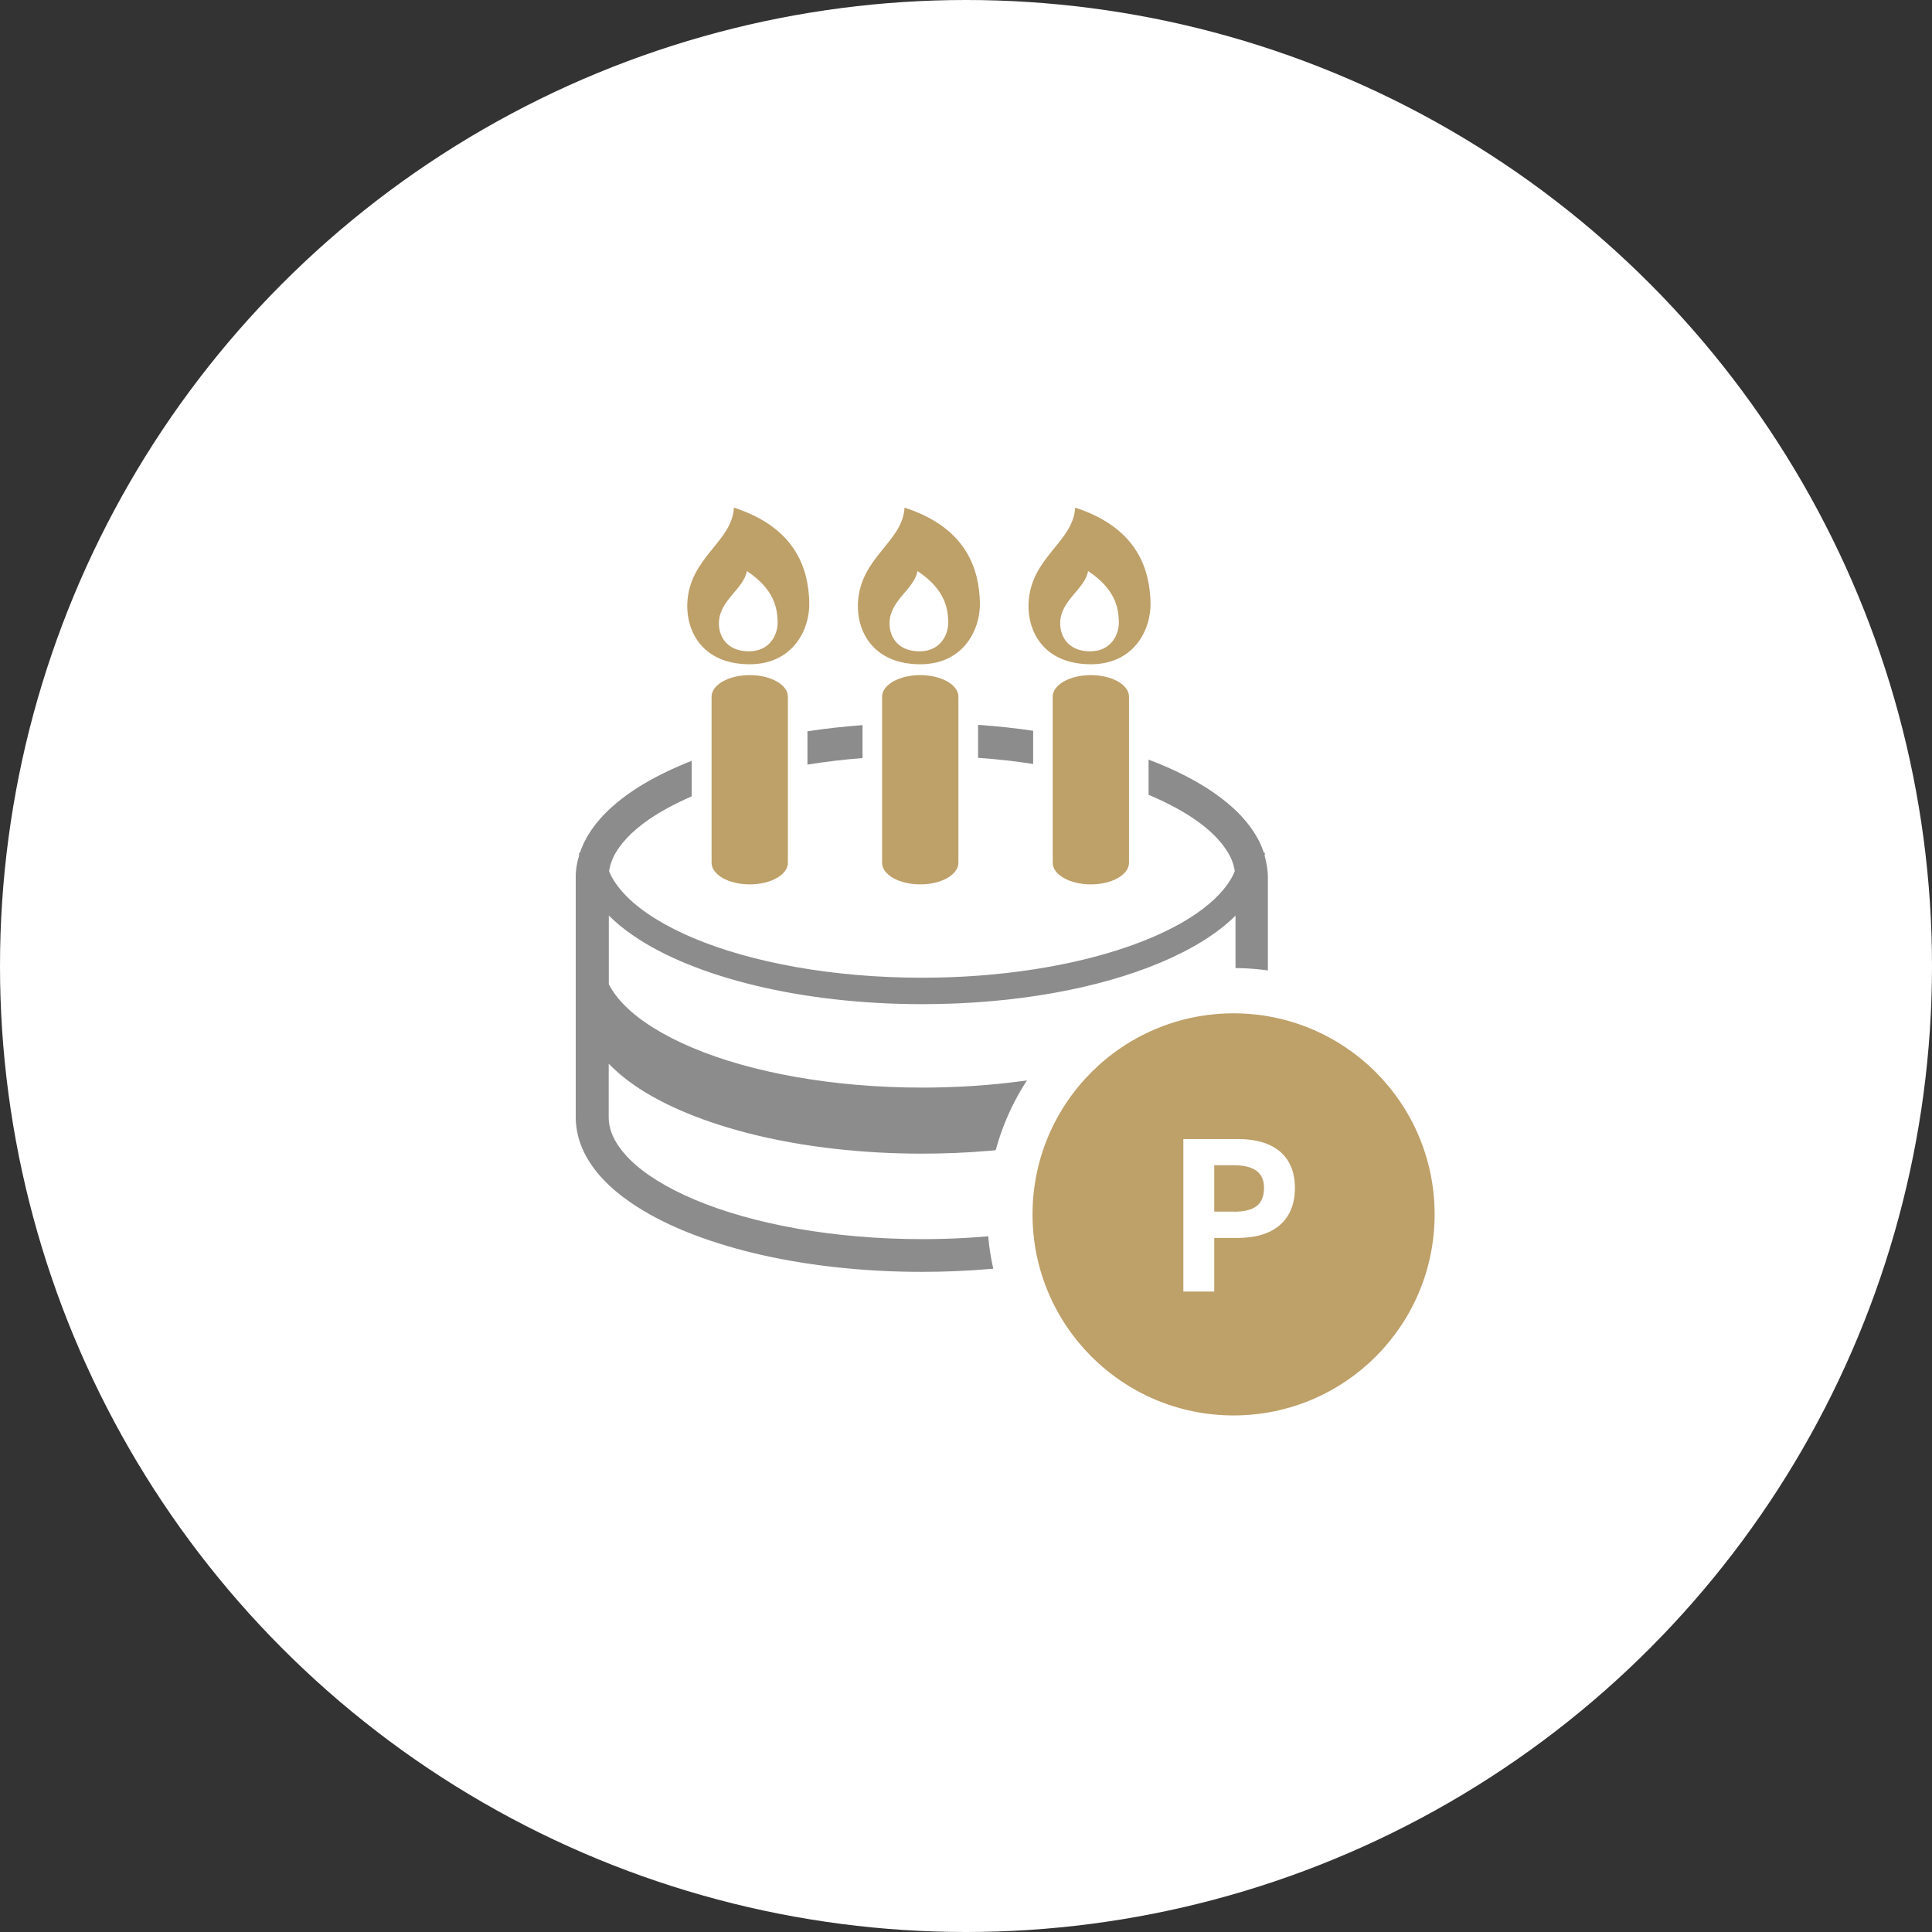
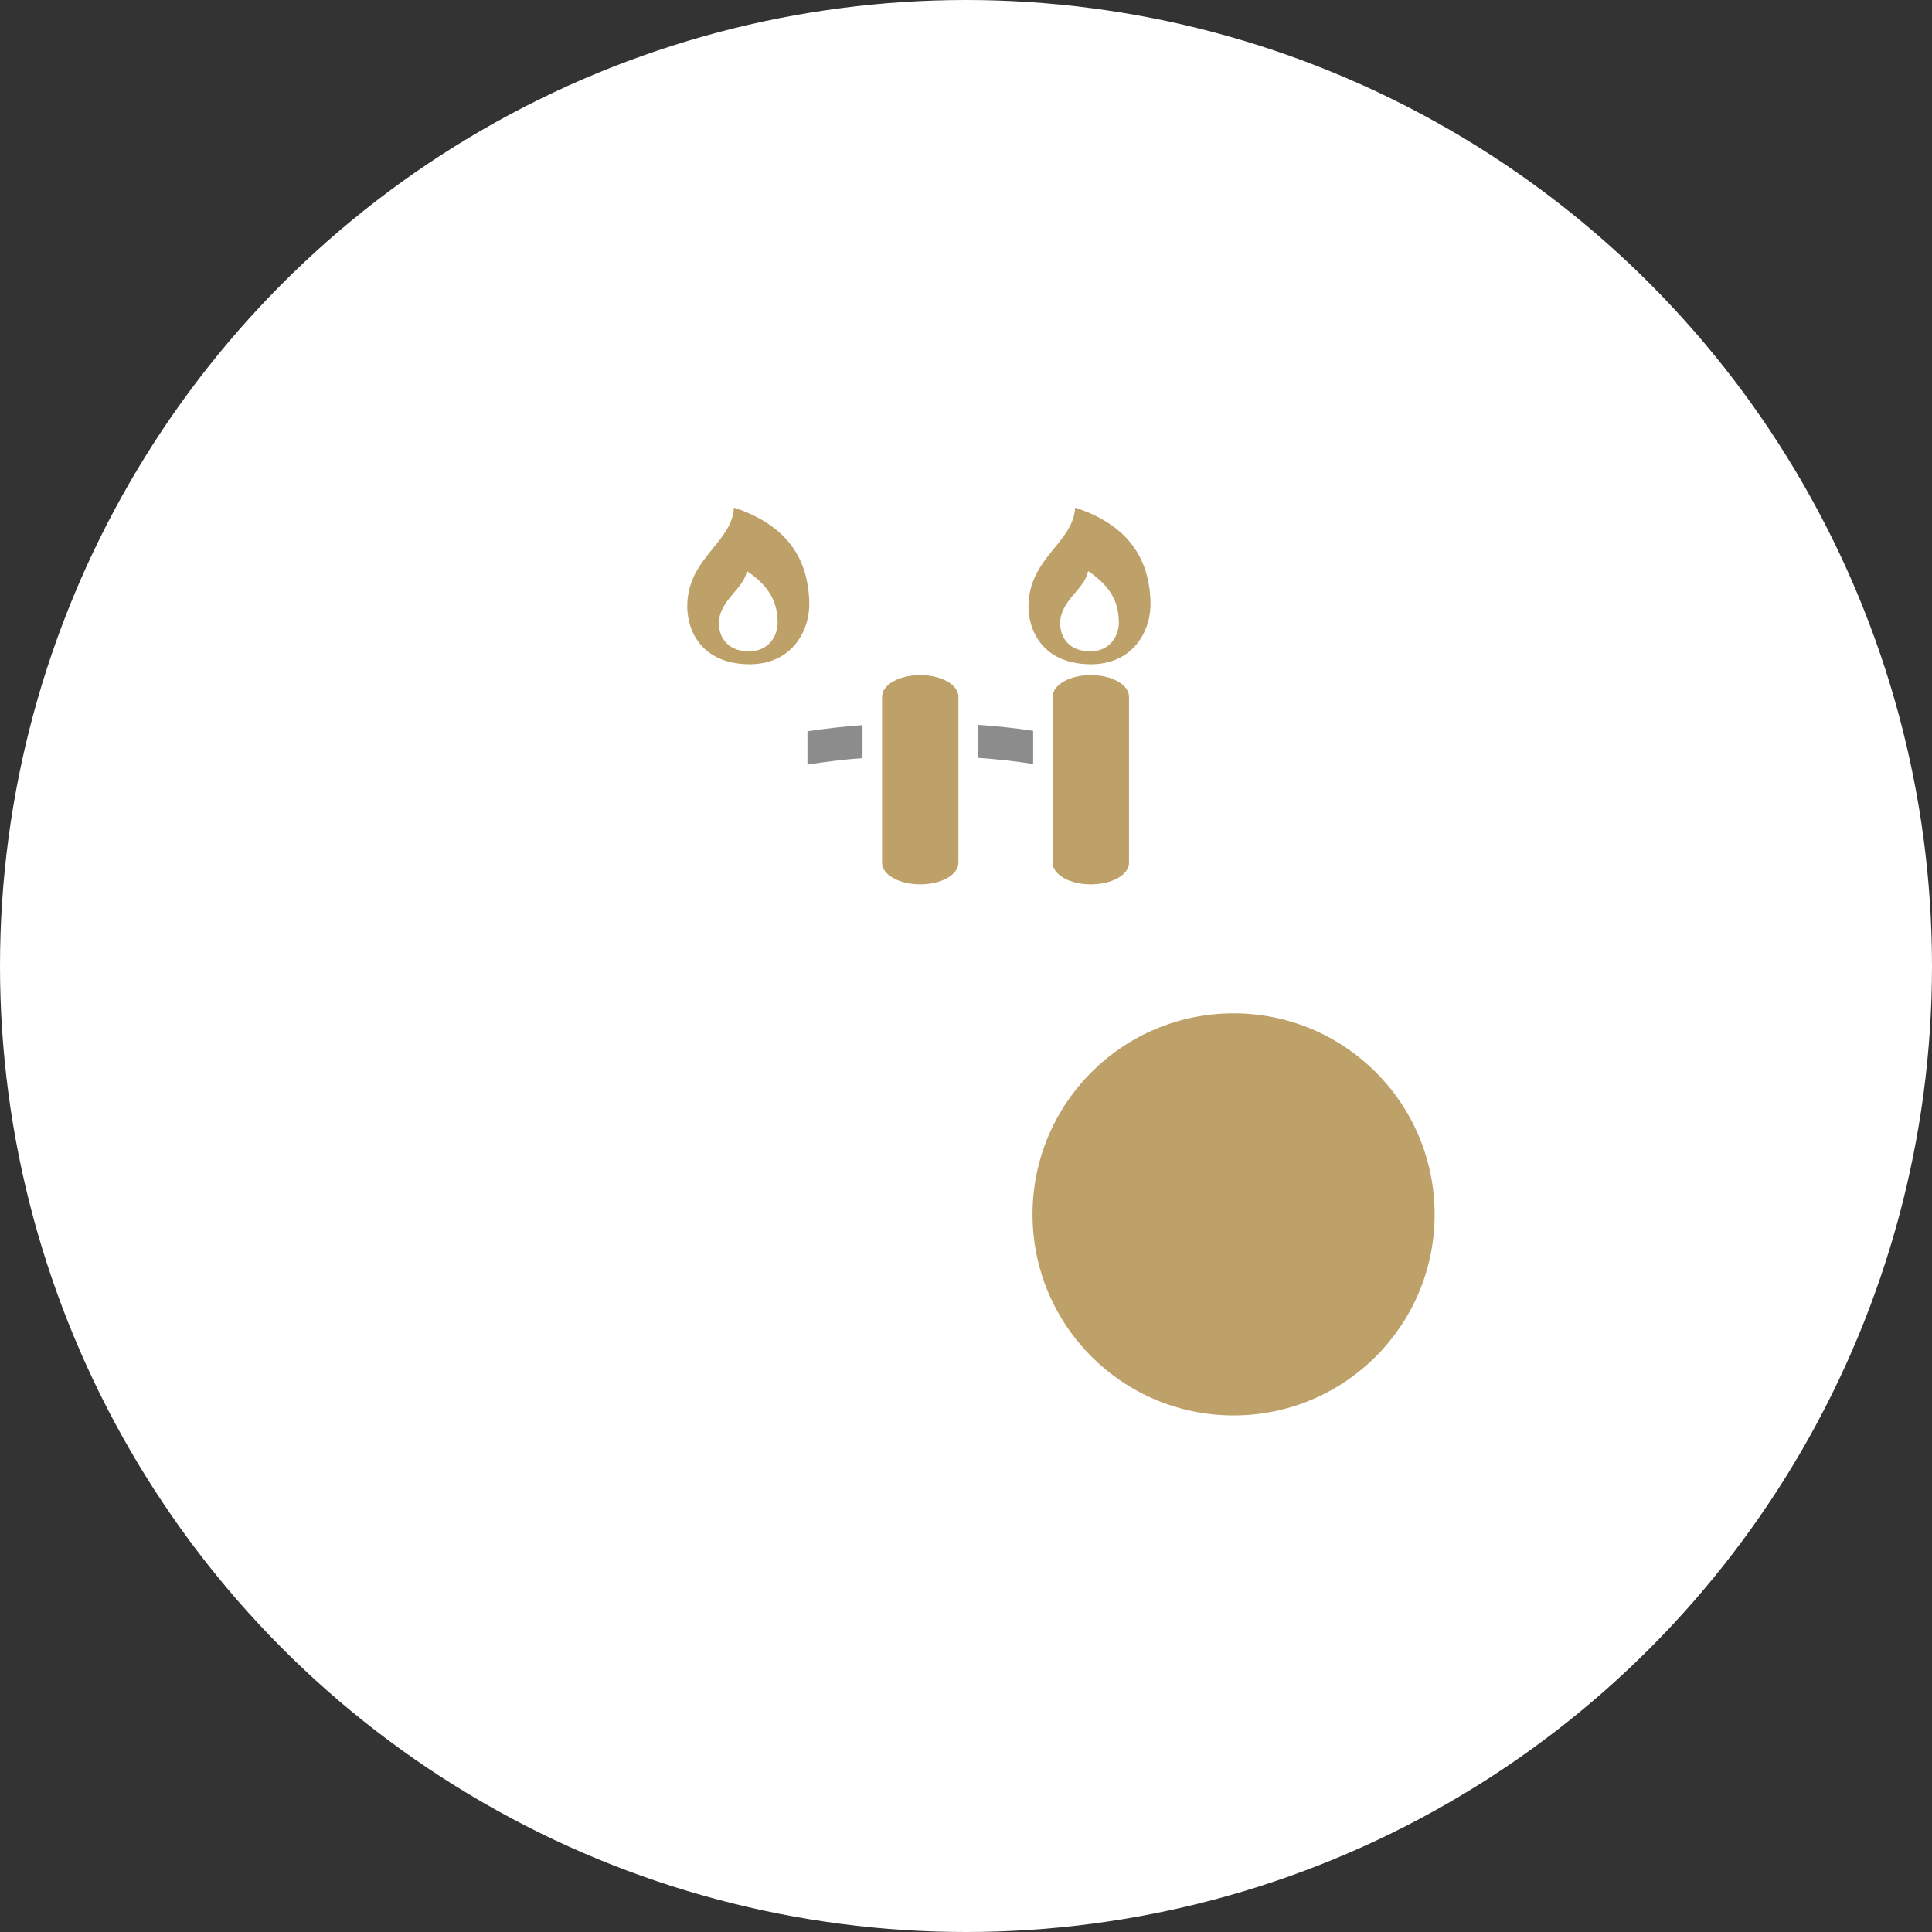
<svg xmlns="http://www.w3.org/2000/svg" id="_圖層_2" viewBox="0 0 160 160">
  <rect x="0" y="0" width="160" height="160" fill="#333333" stroke="none" />
  <defs>
    <style>.cls-1{fill:#fff;}.cls-2{fill:#8c8c8c;}.cls-3{fill:#bea069;}</style>
  </defs>
  <g id="_圖層_1-2">
    <g>
      <circle class="cls-1" cx="80" cy="80" r="80" />
      <g>
        <g>
-           <path class="cls-3" d="M58.93,57.7v13.75c0,.99,1.41,1.79,3.16,1.79s3.16-.8,3.16-1.79v-13.75c0-.99-1.41-1.79-3.16-1.79s-3.16,.8-3.16,1.79Z" />
          <path class="cls-3" d="M61.93,55.01c3.71,.08,5.17-2.87,5.09-5.17-.08-2.46-.9-6.07-6.24-7.8-.16,2.87-3.69,4.1-3.86,7.92-.1,2.21,1.15,4.97,5.01,5.05Zm-.08-7.72c2.22,1.48,2.51,2.98,2.55,4.16,.04,1.11-.66,2.53-2.45,2.49-1.86-.04-2.46-1.36-2.41-2.43,.08-1.84,2.06-2.74,2.31-4.22Z" />
          <path class="cls-3" d="M73.05,57.7v13.75c0,.99,1.41,1.79,3.16,1.79s3.16-.8,3.16-1.79v-13.75c0-.99-1.41-1.79-3.16-1.79s-3.16,.8-3.16,1.79Z" />
-           <path class="cls-3" d="M76.06,55.01c3.71,.08,5.17-2.87,5.09-5.17-.08-2.46-.9-6.07-6.24-7.8-.16,2.87-3.69,4.1-3.86,7.92-.1,2.21,1.15,4.97,5.01,5.05Zm-.08-7.72c2.22,1.48,2.51,2.98,2.55,4.16,.04,1.11-.66,2.53-2.45,2.49-1.86-.04-2.46-1.36-2.41-2.43,.08-1.84,2.06-2.74,2.31-4.22Z" />
          <path class="cls-2" d="M66.87,63.32c1.46-.23,2.98-.42,4.56-.54v-2.73c-1.57,.12-3.09,.29-4.56,.51v2.76Z" />
          <path class="cls-2" d="M81,62.76c1.57,.11,3.1,.28,4.56,.51v-2.75c-1.47-.22-2.99-.38-4.56-.49v2.72Z" />
-           <path class="cls-2" d="M104.74,70.84c0-.07,.01-.14,.01-.22h-.08c-.1-.29-.21-.57-.34-.85-.78-1.59-2.12-2.96-3.85-4.15-1.5-1.03-3.31-1.94-5.36-2.71v2.92s.01,0,.02,0c2.36,.99,4.22,2.15,5.42,3.35,.6,.6,1.04,1.2,1.33,1.78,.2,.4,.31,.79,.37,1.18-.04,.1-.08,.2-.13,.3-.52,1.07-1.55,2.18-3.04,3.21-2.24,1.55-5.49,2.89-9.4,3.83-3.91,.94-8.47,1.49-13.34,1.49-7.42,0-14.13-1.27-18.89-3.27-2.38-1-4.27-2.18-5.51-3.41-.62-.62-1.08-1.24-1.38-1.85-.05-.1-.09-.2-.13-.3,.06-.39,.18-.78,.37-1.18,.49-1.02,1.48-2.1,2.95-3.11,.98-.67,2.17-1.31,3.52-1.9v-2.94c-.26,.1-.52,.2-.77,.31-2.58,1.09-4.72,2.39-6.28,3.93-.78,.77-1.41,1.61-1.86,2.52-.13,.28-.25,.56-.34,.85h-.08c0,.07,.01,.14,.01,.22-.18,.6-.29,1.21-.28,1.84v19.85c0,1.01,.25,2,.69,2.9,.78,1.59,2.12,2.96,3.85,4.15,2.59,1.79,6.09,3.2,10.21,4.2,4.12,.99,8.86,1.55,13.91,1.55,7.7,0,14.67-1.3,19.83-3.46,2.58-1.09,4.72-2.39,6.28-3.93,.78-.77,1.41-1.61,1.86-2.52,.44-.91,.69-1.89,.69-2.9v-19.85c0-.63-.11-1.24-.28-1.84Zm-2.43,21.69c0,.57-.13,1.13-.42,1.71-.49,1.02-1.48,2.1-2.95,3.11-2.2,1.52-5.42,2.86-9.31,3.79-3.88,.94-8.43,1.48-13.27,1.48-7.38,0-14.07-1.27-18.78-3.25-2.36-.99-4.22-2.15-5.42-3.35-.6-.6-1.04-1.2-1.33-1.78-.28-.58-.42-1.14-.42-1.71v-4.44c.61,.63,1.32,1.23,2.13,1.79,2.51,1.73,5.96,3.13,10.03,4.12,4.07,.98,8.77,1.54,13.78,1.54,7.63,0,14.55-1.29,19.62-3.42,2.54-1.07,4.62-2.34,6.11-3.81,.08-.07,.14-.15,.21-.23v4.45h0Zm0-11.01c-.57,1.09-1.6,2.18-3.06,3.19-2.28,1.57-5.56,2.93-9.49,3.87-3.93,.95-8.51,1.49-13.4,1.49-7.45,0-14.19-1.27-18.99-3.29-2.4-1.01-4.32-2.2-5.59-3.47-.6-.59-1.05-1.2-1.36-1.8v-5.69c.58,.58,1.24,1.12,1.98,1.63,2.55,1.76,6.03,3.17,10.12,4.16,4.1,.99,8.82,1.55,13.85,1.55,7.67,0,14.61-1.29,19.73-3.44,2.56-1.08,4.67-2.36,6.2-3.87,0,0,.01-.02,.02-.02v5.68h0Z" />
          <path class="cls-3" d="M87.18,57.7v13.75c0,.99,1.41,1.79,3.16,1.79s3.16-.8,3.16-1.79v-13.75c0-.99-1.41-1.79-3.16-1.79s-3.16,.8-3.16,1.79Z" />
          <path class="cls-3" d="M90.19,55.01c3.71,.08,5.17-2.87,5.09-5.17-.08-2.46-.9-6.07-6.24-7.8-.16,2.87-3.69,4.1-3.86,7.92-.1,2.21,1.15,4.97,5.01,5.05Zm-.08-7.72c2.22,1.48,2.51,2.98,2.55,4.16,.04,1.11-.66,2.53-2.45,2.49-1.86-.04-2.45-1.36-2.41-2.43,.08-1.84,2.06-2.74,2.31-4.22Z" />
        </g>
        <g>
          <circle class="cls-3" cx="102.16" cy="100.58" r="18.52" />
          <path class="cls-1" d="M102.16,83.92c9.2,0,16.65,7.45,16.65,16.65s-7.45,16.65-16.65,16.65-16.65-7.46-16.65-16.65,7.45-16.65,16.65-16.65m0-3.75c-11.25,0-20.4,9.15-20.4,20.4s9.15,20.4,20.4,20.4,20.4-9.15,20.4-20.4-9.15-20.4-20.4-20.4h0Z" />
        </g>
-         <path class="cls-1" d="M100.56,102.51v4.45h-2.56v-12.63h4.52c2.91,0,4.72,1.34,4.72,4.05s-1.79,4.14-4.72,4.14h-1.96Zm1.59-2.16c1.78,0,2.53-.62,2.53-1.98,0-1.21-.75-1.87-2.53-1.87h-1.59v3.84h1.59Z" />
      </g>
    </g>
  </g>
</svg>